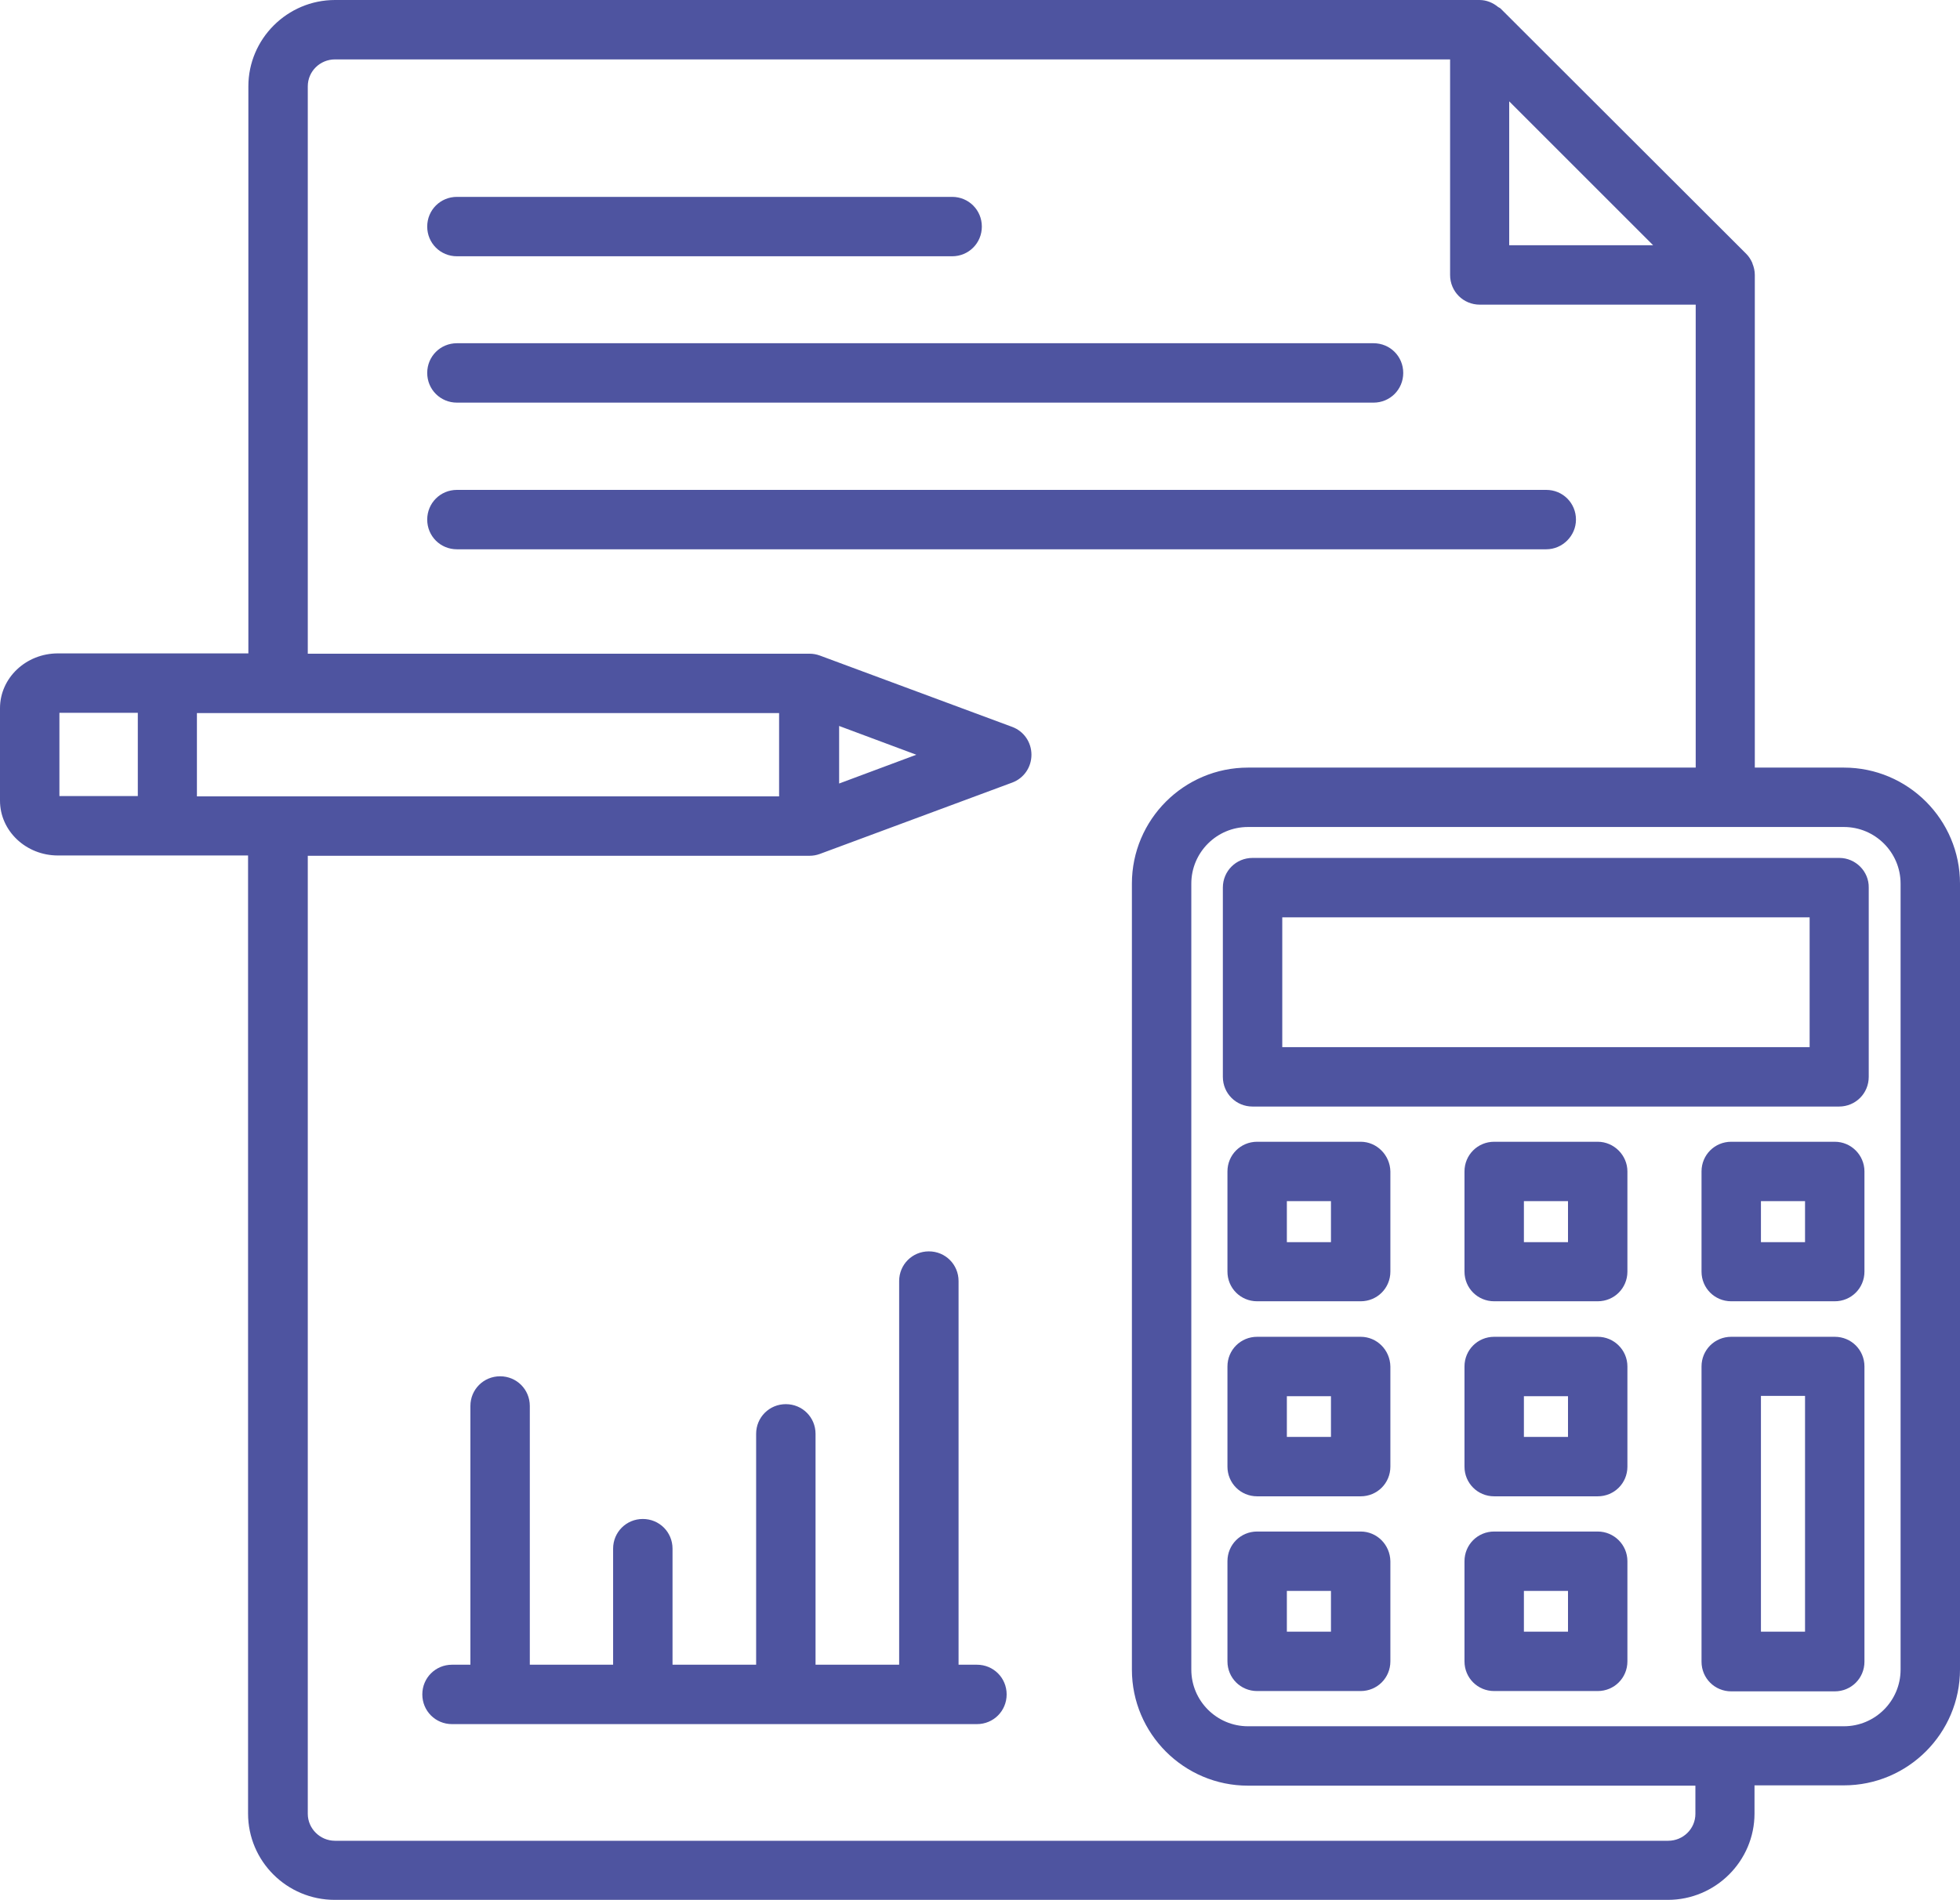
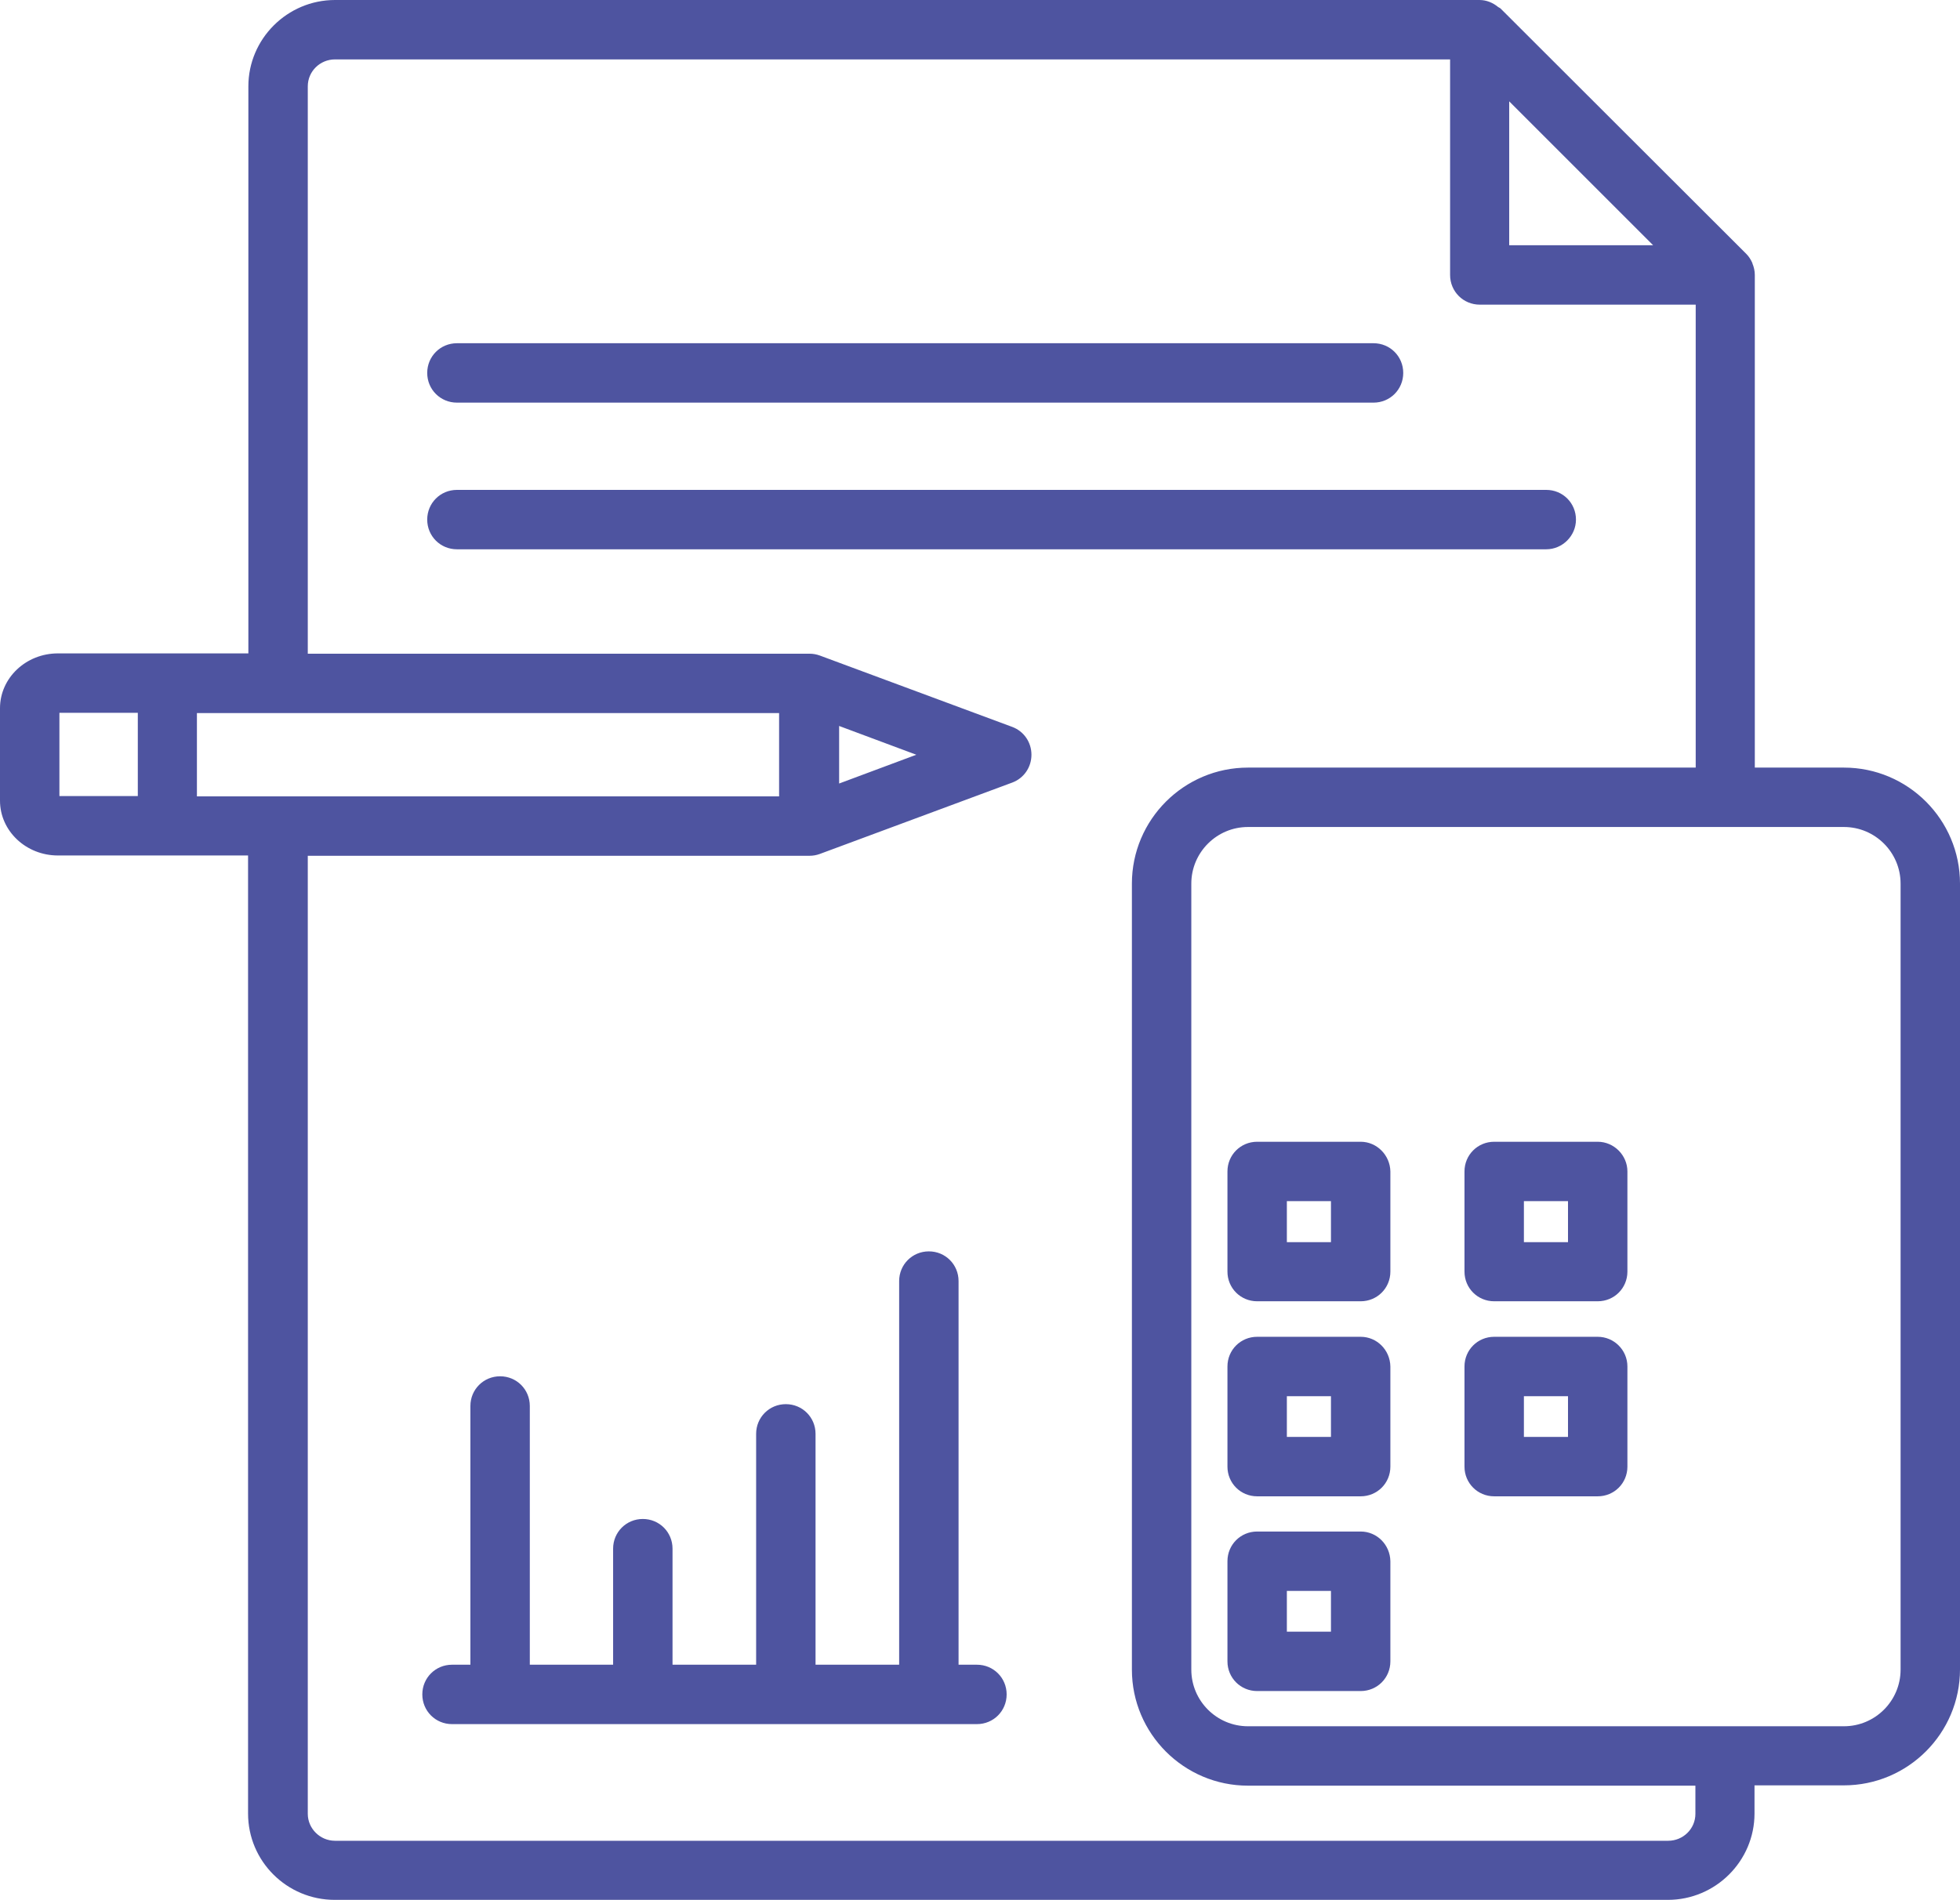
<svg xmlns="http://www.w3.org/2000/svg" id="Calque_1" data-name="Calque 1" viewBox="0 0 384 372.3">
  <defs>
    <style>
      .cls-1 {
        fill: #4e54a0;
        stroke-width: 0px;
      }
    </style>
  </defs>
  <path class="cls-1" d="m361.26,150.42h-17.46V53.88c0-.78-.18-1.56-.48-2.28v-.06c-.3-.66-.66-1.26-1.2-1.8L294,1.68c-.12-.12-.3-.18-.48-.3-1.02-.84-2.28-1.38-3.66-1.38H65.64c-9.36,0-16.98,7.62-16.98,16.92v111.12H11.34c-6.24,0-11.34,4.8-11.34,10.74v18.12c0,5.94,5.1,10.74,11.34,10.74h37.26v187.74c0,9.36,7.62,16.92,16.98,16.92h261.18c9.36,0,16.98-7.62,16.98-16.92v-5.52h17.52c12.54,0,22.74-10.2,22.74-22.74v-153.96c0-12.54-10.2-22.74-22.74-22.74h0ZM295.68,19.86l28.2,28.2h-28.2v-28.2Zm-116.16,128.04l-15.12,5.64v-11.28l15.12,5.64Zm-26.82,8.16H38.58v-16.32h114.06v16.32h.06ZM11.64,139.68h15.36v16.32h-15.36v-16.32Zm320.52,215.76c0,2.94-2.4,5.28-5.34,5.28H65.64c-2.94,0-5.34-2.4-5.34-5.28v-187.74h98.28c.72,0,1.38-.12,2.04-.36l37.68-13.98c2.28-.84,3.78-3,3.78-5.46s-1.5-4.62-3.78-5.46l-37.68-13.98c-.66-.24-1.32-.36-2.04-.36H60.3V16.92c0-2.94,2.4-5.28,5.34-5.28h218.46v42.24c0,3.24,2.58,5.82,5.82,5.82h42.3v90.72h-87.72c-12.54,0-22.74,10.2-22.74,22.74v154.02c0,12.54,10.2,22.74,22.74,22.74h87.66v5.52Zm40.2-28.26c0,6.12-4.98,11.1-11.1,11.1h-116.76c-6.12,0-11.1-4.98-11.1-11.1v-154.02c0-6.12,4.98-11.1,11.1-11.1h116.76c6.12,0,11.1,4.98,11.1,11.1v154.02Zm0,0" />
-   <path class="cls-1" d="m360.36,168.12h-114.96c-3.24,0-5.82,2.58-5.82,5.82v37.08c0,3.24,2.58,5.82,5.82,5.82h114.9c3.24,0,5.82-2.58,5.82-5.82v-37.08c.06-3.18-2.58-5.82-5.76-5.82h0Zm-5.82,37.08h-103.32v-25.44h103.32v25.44Zm0,0" />
  <path class="cls-1" d="m266.58,223.74h-20.28c-3.24,0-5.82,2.58-5.82,5.82v19.62c0,3.24,2.58,5.82,5.82,5.82h20.28c3.24,0,5.82-2.58,5.82-5.82v-19.62c-.06-3.18-2.64-5.82-5.82-5.82h0Zm-5.82,19.68h-8.64v-8.04h8.64v8.04Zm0,0" />
  <path class="cls-1" d="m313.02,223.74h-20.28c-3.24,0-5.82,2.58-5.82,5.82v19.62c0,3.24,2.58,5.82,5.82,5.82h20.28c3.24,0,5.82-2.58,5.82-5.82v-19.62c0-3.18-2.64-5.82-5.82-5.82h0Zm-5.82,19.68h-8.64v-8.04h8.64v8.04Zm0,0" />
-   <path class="cls-1" d="m359.46,223.74h-20.28c-3.24,0-5.82,2.58-5.82,5.82v19.62c0,3.24,2.58,5.82,5.82,5.82h20.28c3.24,0,5.82-2.58,5.82-5.82v-19.62c0-3.18-2.58-5.82-5.82-5.82h0Zm-5.82,19.68h-8.64v-8.04h8.64v8.04Zm0,0" />
  <path class="cls-1" d="m266.58,261.96h-20.28c-3.24,0-5.82,2.58-5.82,5.82v19.62c0,3.24,2.58,5.82,5.82,5.82h20.28c3.24,0,5.82-2.58,5.82-5.82v-19.62c-.06-3.24-2.64-5.82-5.82-5.82h0Zm-5.82,19.62h-8.64v-7.98h8.64v7.98Zm0,0" />
  <path class="cls-1" d="m313.02,261.96h-20.28c-3.24,0-5.82,2.58-5.82,5.82v19.62c0,3.24,2.58,5.82,5.82,5.82h20.28c3.24,0,5.82-2.58,5.82-5.82v-19.62c0-3.24-2.64-5.82-5.82-5.82h0Zm-5.82,19.62h-8.64v-7.98h8.64v7.98Zm0,0" />
-   <path class="cls-1" d="m359.46,261.96h-20.28c-3.24,0-5.82,2.58-5.82,5.82v57.84c0,3.24,2.58,5.82,5.82,5.82h20.28c3.24,0,5.82-2.58,5.82-5.82v-57.84c0-3.24-2.58-5.82-5.82-5.82h0Zm-5.82,57.78h-8.64v-46.2h8.64v46.2Zm0,0" />
  <path class="cls-1" d="m266.58,300.12h-20.28c-3.24,0-5.82,2.58-5.82,5.82v19.62c0,3.24,2.58,5.82,5.82,5.82h20.28c3.24,0,5.82-2.58,5.82-5.82v-19.62c-.06-3.24-2.64-5.82-5.82-5.82h0Zm-5.82,19.62h-8.64v-7.98h8.64v7.98Zm0,0" />
-   <path class="cls-1" d="m313.02,300.12h-20.28c-3.24,0-5.82,2.58-5.82,5.82v19.62c0,3.24,2.58,5.82,5.82,5.82h20.28c3.24,0,5.82-2.58,5.82-5.82v-19.62c0-3.24-2.64-5.82-5.82-5.82h0Zm-5.82,19.62h-8.64v-7.98h8.64v7.98Zm0,0" />
-   <path class="cls-1" d="m89.52,50.22h97.02c3.24,0,5.82-2.58,5.82-5.82s-2.58-5.82-5.82-5.82h-97.02c-3.24,0-5.82,2.58-5.82,5.82s2.58,5.82,5.82,5.82h0Zm0,0" />
  <path class="cls-1" d="m89.52,78.9h179.58c3.24,0,5.82-2.58,5.82-5.82s-2.58-5.82-5.82-5.82H89.52c-3.24,0-5.82,2.58-5.82,5.82s2.58,5.82,5.82,5.82h0Zm0,0" />
  <path class="cls-1" d="m308.76,101.82c0-3.24-2.58-5.82-5.82-5.82H89.52c-3.24,0-5.82,2.58-5.82,5.82s2.58,5.82,5.82,5.82h213.42c3.18,0,5.82-2.64,5.82-5.82h0Zm0,0" />
  <path class="cls-1" d="m191.4,326.22h-3.6v-75.18c0-3.24-2.58-5.82-5.82-5.82s-5.82,2.58-5.82,5.82v75.18h-16.38v-45.24c0-3.24-2.58-5.82-5.82-5.82s-5.82,2.58-5.82,5.82v45.24h-16.38v-22.74c0-3.24-2.58-5.82-5.82-5.82s-5.82,2.58-5.82,5.82v22.74h-16.32v-50.7c0-3.24-2.58-5.82-5.82-5.82s-5.82,2.58-5.82,5.82v50.7h-3.6c-3.24,0-5.82,2.58-5.82,5.82s2.58,5.82,5.82,5.82h102.84c3.24,0,5.82-2.58,5.82-5.82s-2.58-5.82-5.82-5.82h0Zm0,0" />
</svg>